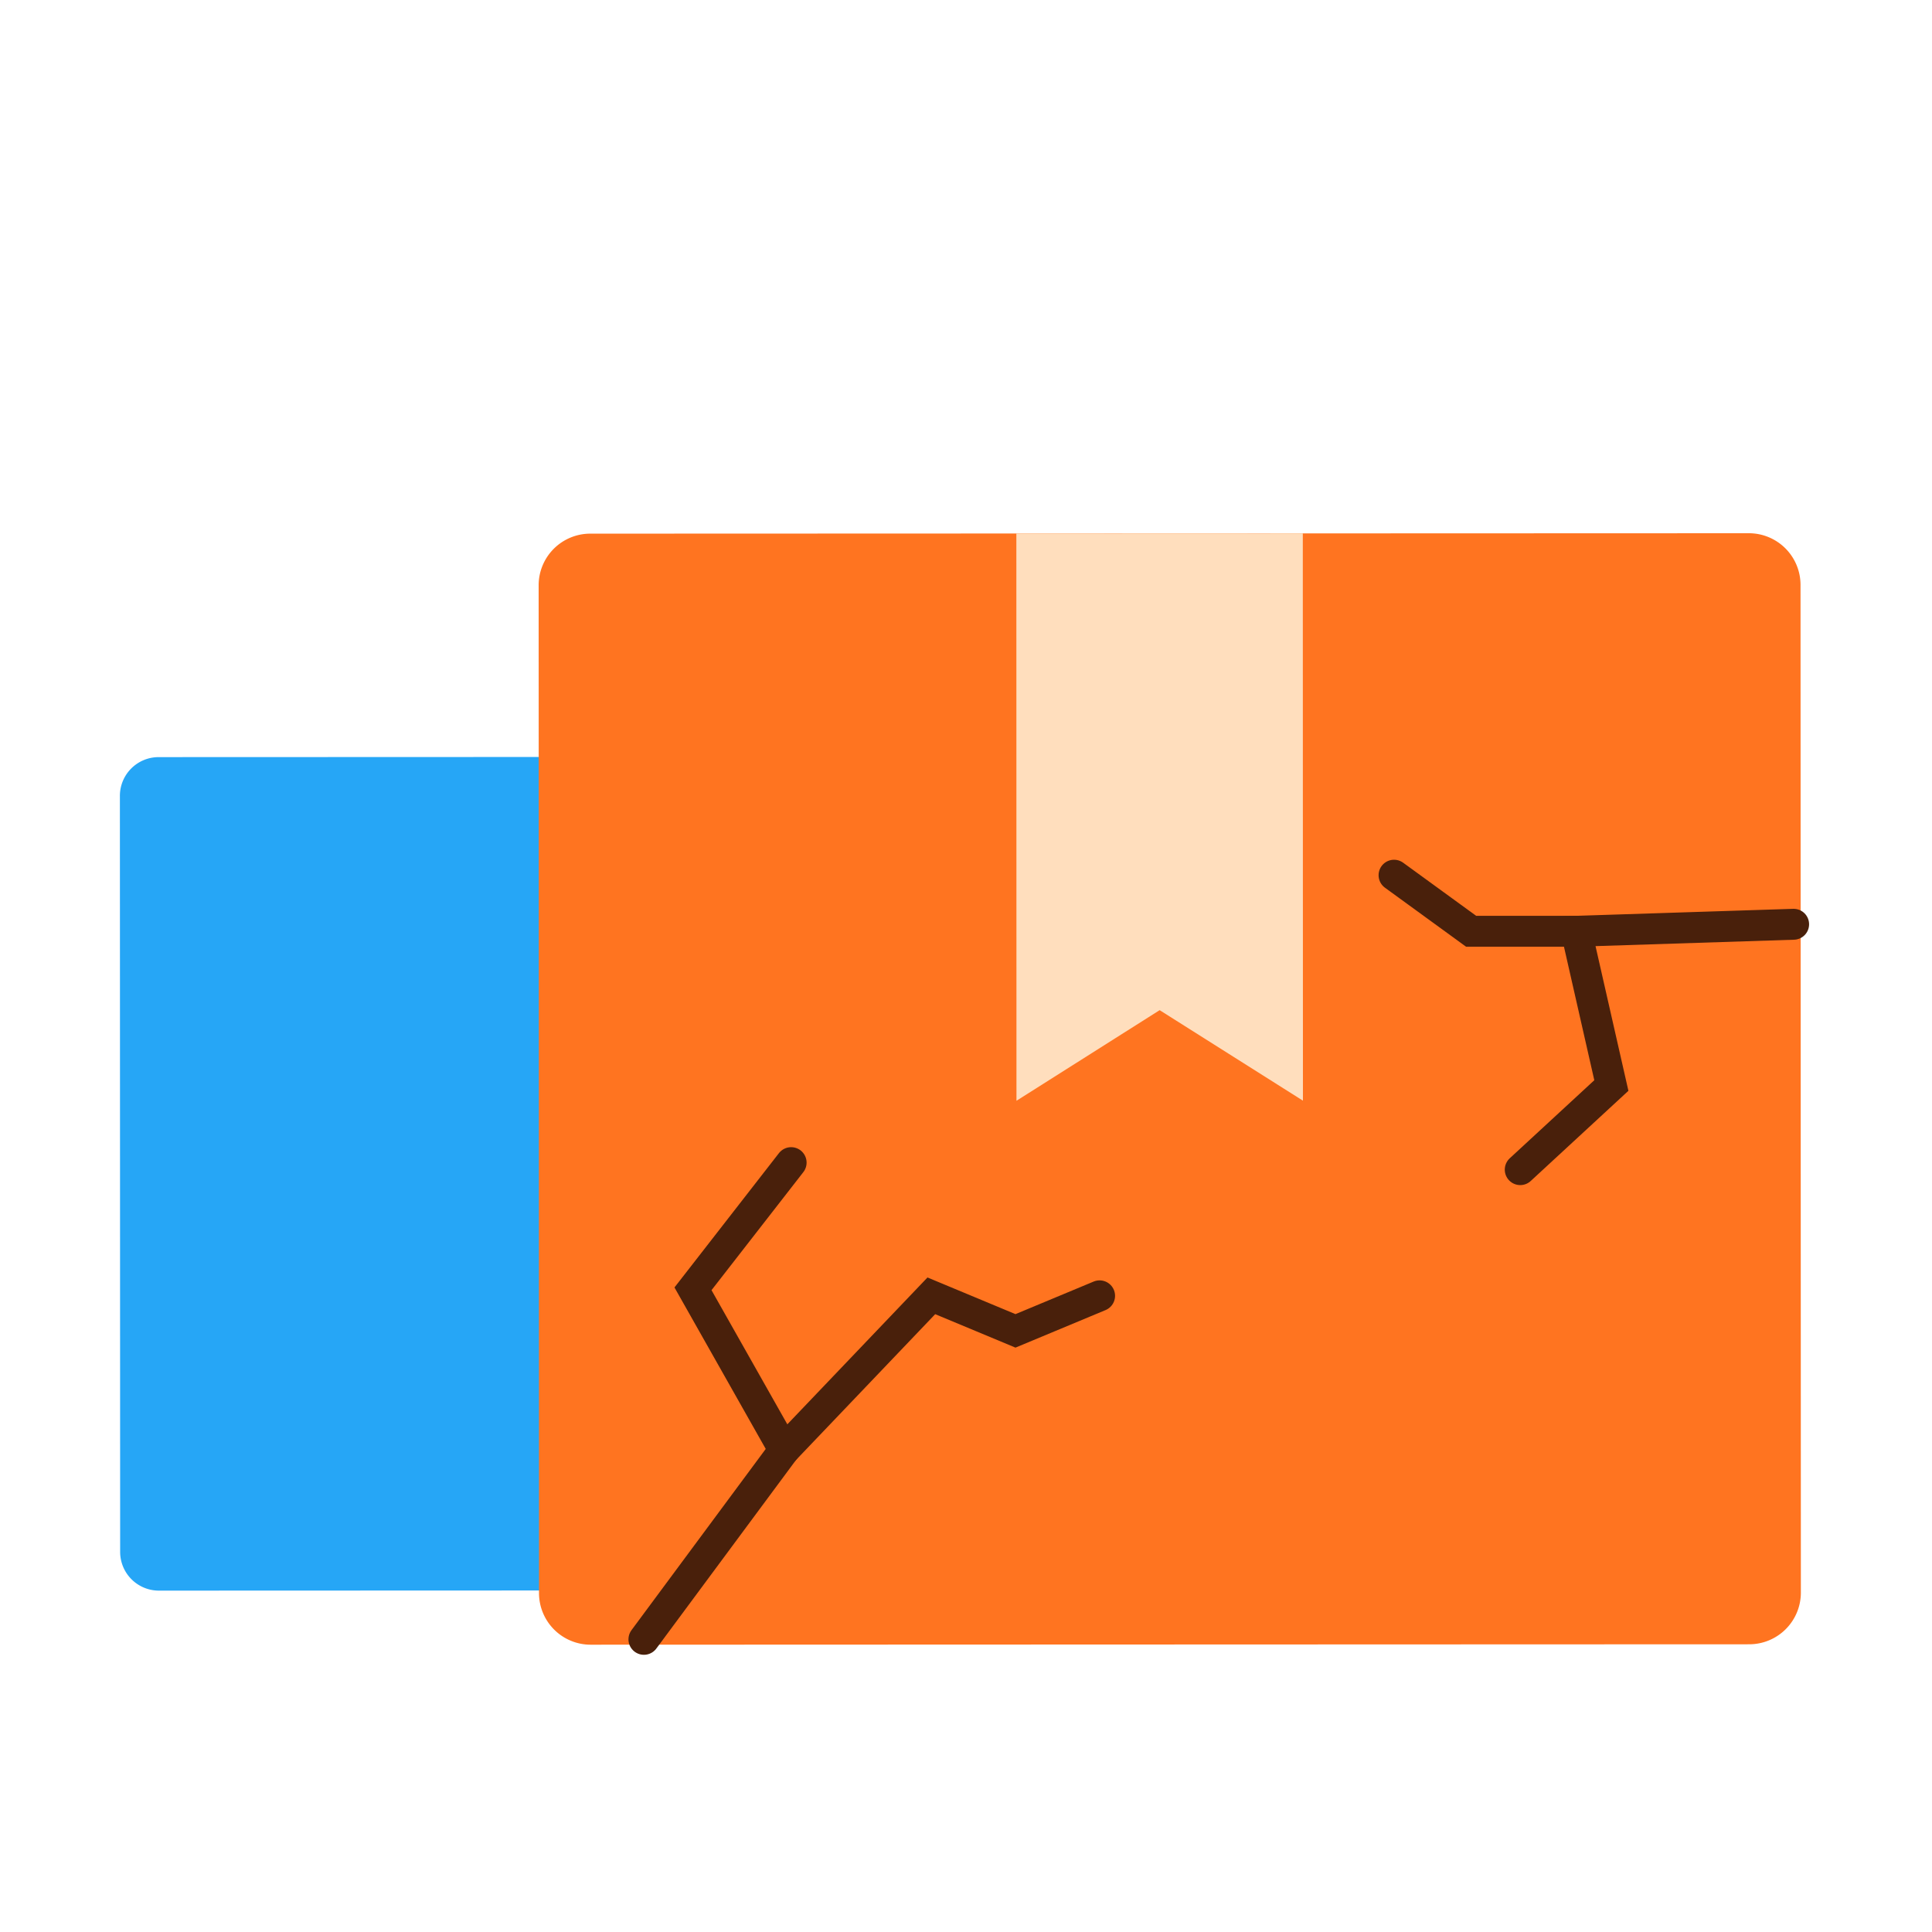
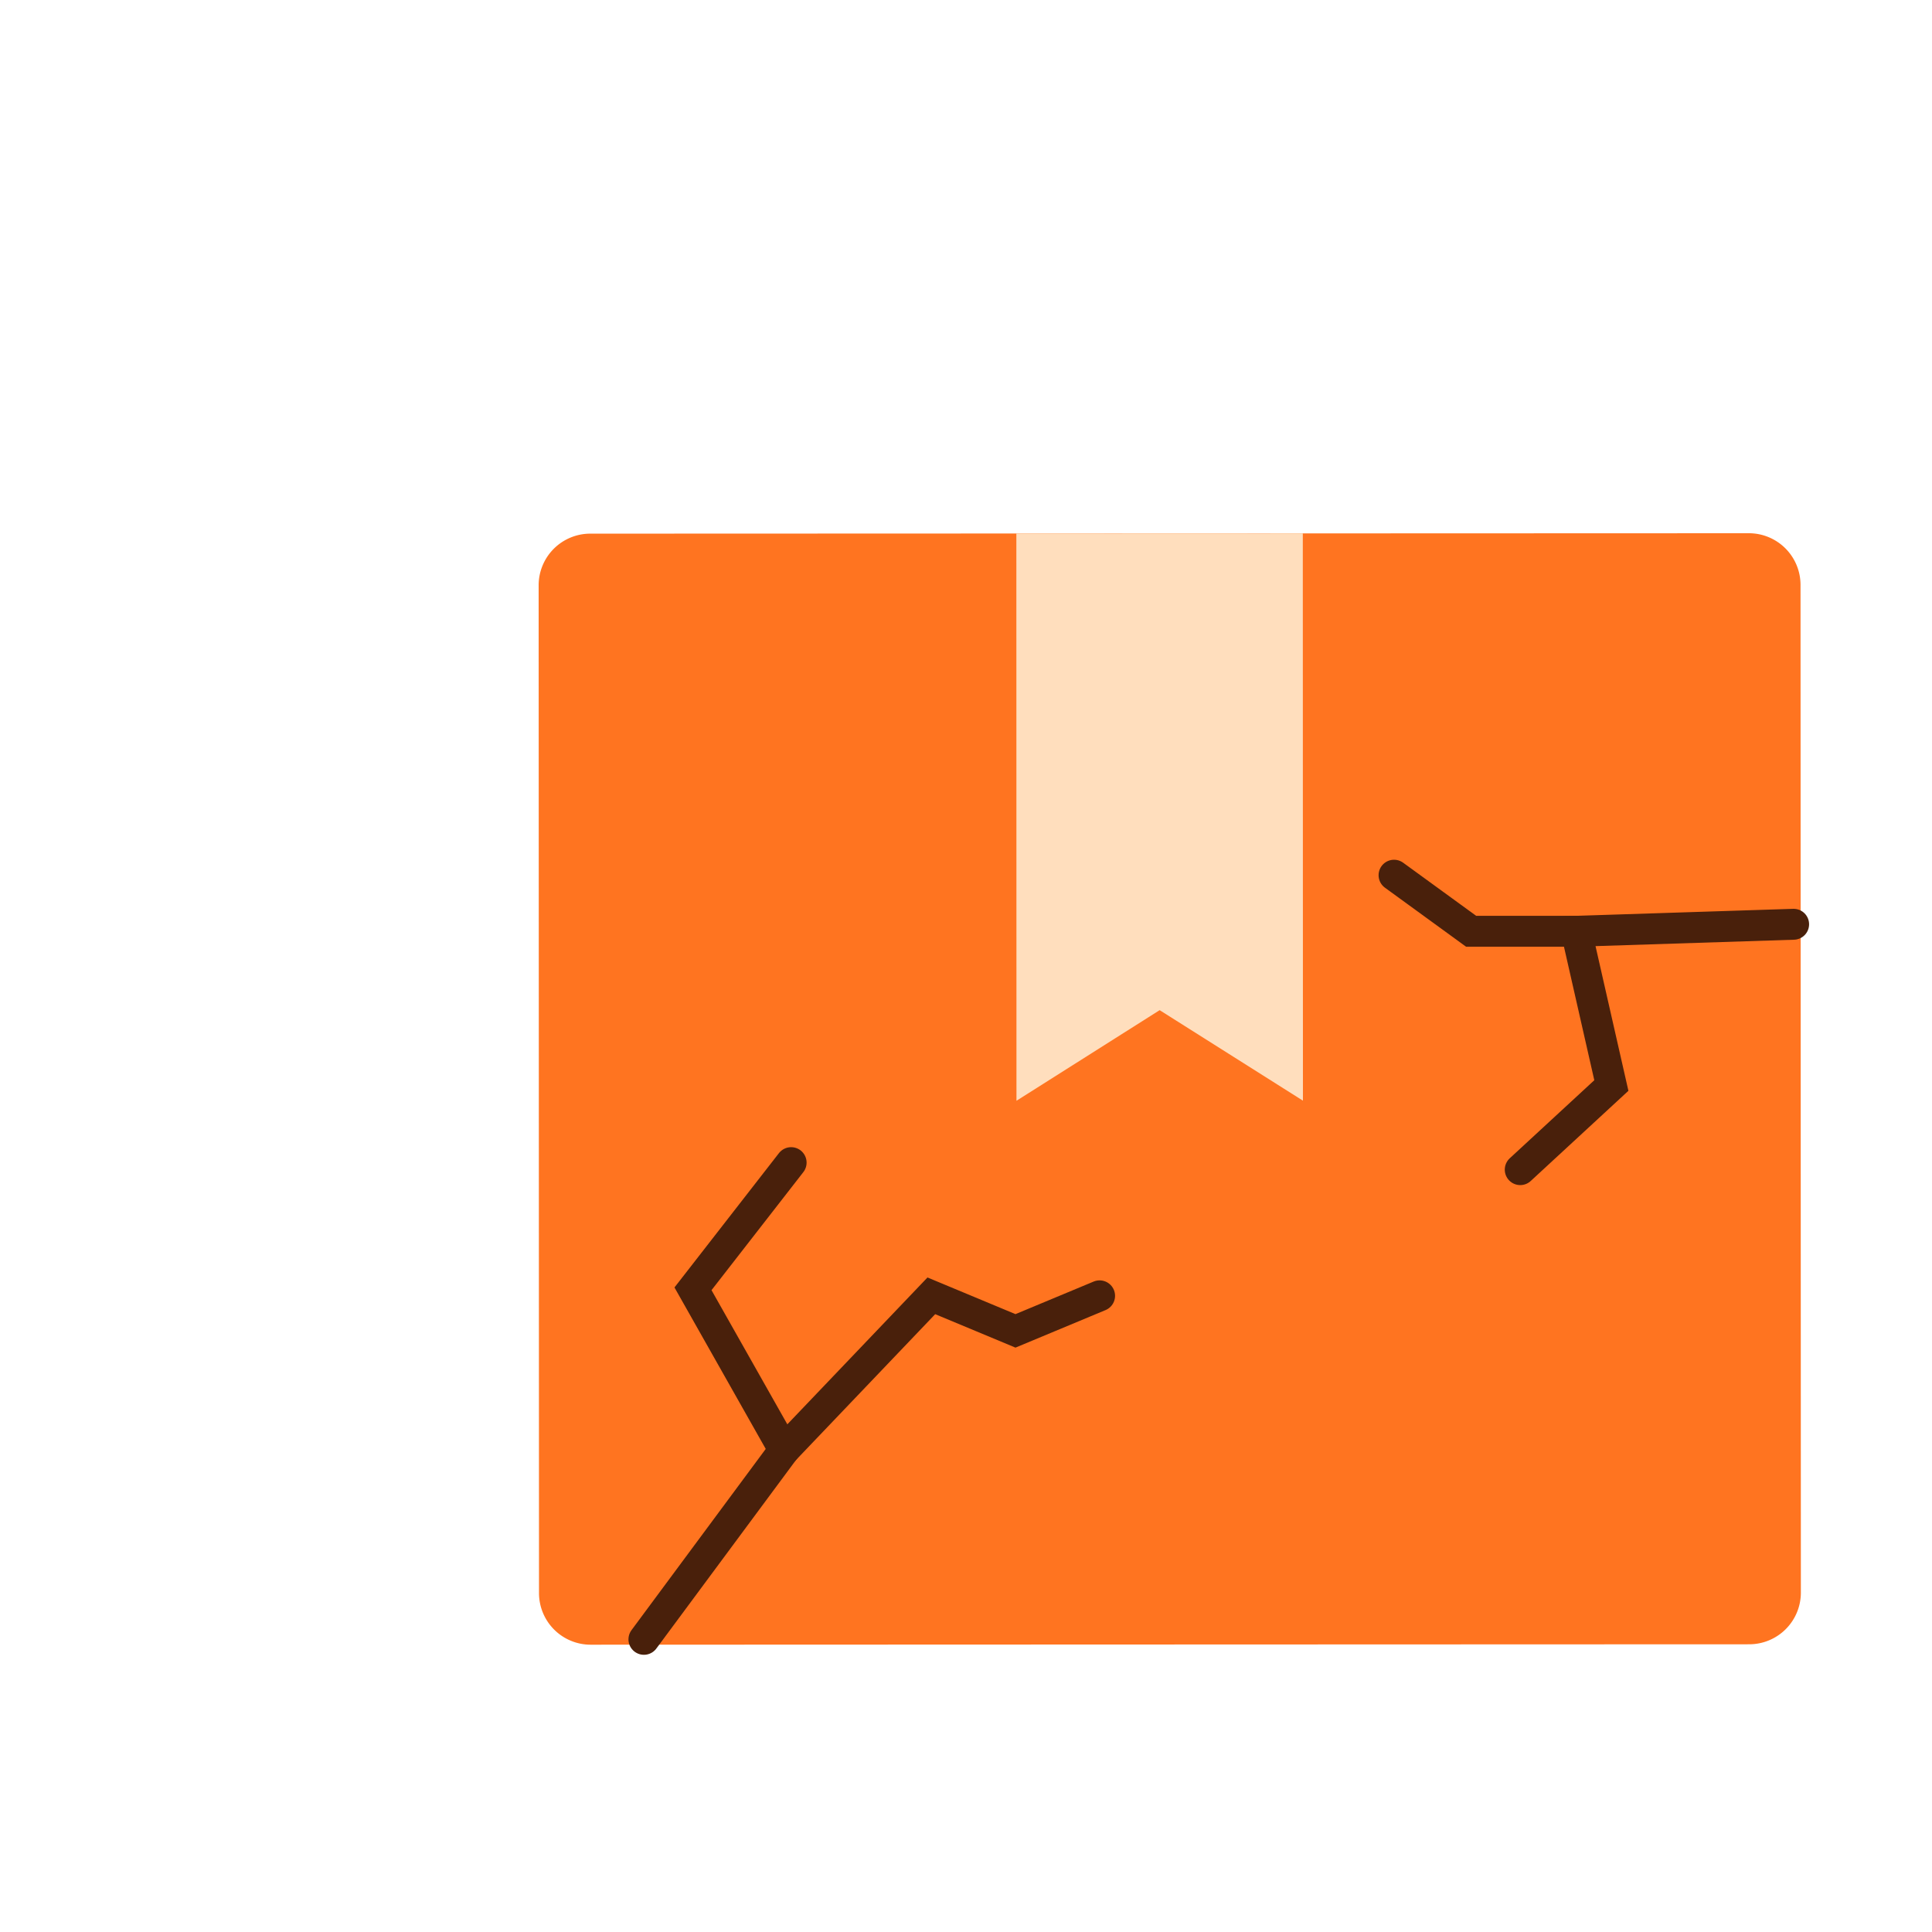
<svg xmlns="http://www.w3.org/2000/svg" width="250" height="250" viewBox="0 0 250 250">
  <g id="Layer_2" data-name="Layer 2">
-     <path d="M20.527,97.971l112.461-.04a5.015,5.015,0,0,1,5.017,5.013l.033,97.825a5.015,5.015,0,0,1-5.013,5.016l-112.462.041a5.015,5.015,0,0,1-5.016-5.013l-.033-97.825A5.015,5.015,0,0,1,20.527,97.971Z" fill="#26a6f6" />
    <path d="M76.381,69.054,226.3,69a6.685,6.685,0,0,1,6.687,6.683l.044,130.4a6.685,6.685,0,0,1-6.682,6.687l-149.915.054a6.685,6.685,0,0,1-6.687-6.683L69.7,75.741A6.684,6.684,0,0,1,76.381,69.054Z" fill="#ff7420" />
    <path d="M168.583,69.022l-37.067.013.015,73.405,18.529-11.725L168.6,142.426Z" fill="#ffdebd" />
    <polyline points="83.323 212.13 101.466 187.637 89.673 166.772 102.373 150.443" fill="none" stroke="#49200b" stroke-linecap="round" stroke-miterlimit="10" stroke-width="4" />
    <polyline points="101.466 187.637 120.516 167.679 131.402 172.215 142.288 167.679" fill="none" stroke="#49200b" stroke-linecap="round" stroke-miterlimit="10" stroke-width="4" />
    <polyline points="232.095 119.6 203.974 120.508 208.509 140.465 196.717 151.351" fill="none" stroke="#49200b" stroke-linecap="round" stroke-miterlimit="10" stroke-width="4" />
    <polyline points="203.974 120.508 190.366 120.508 180.388 113.25" fill="none" stroke="#49200b" stroke-linecap="round" stroke-miterlimit="10" stroke-width="4" />
  </g>
</svg>